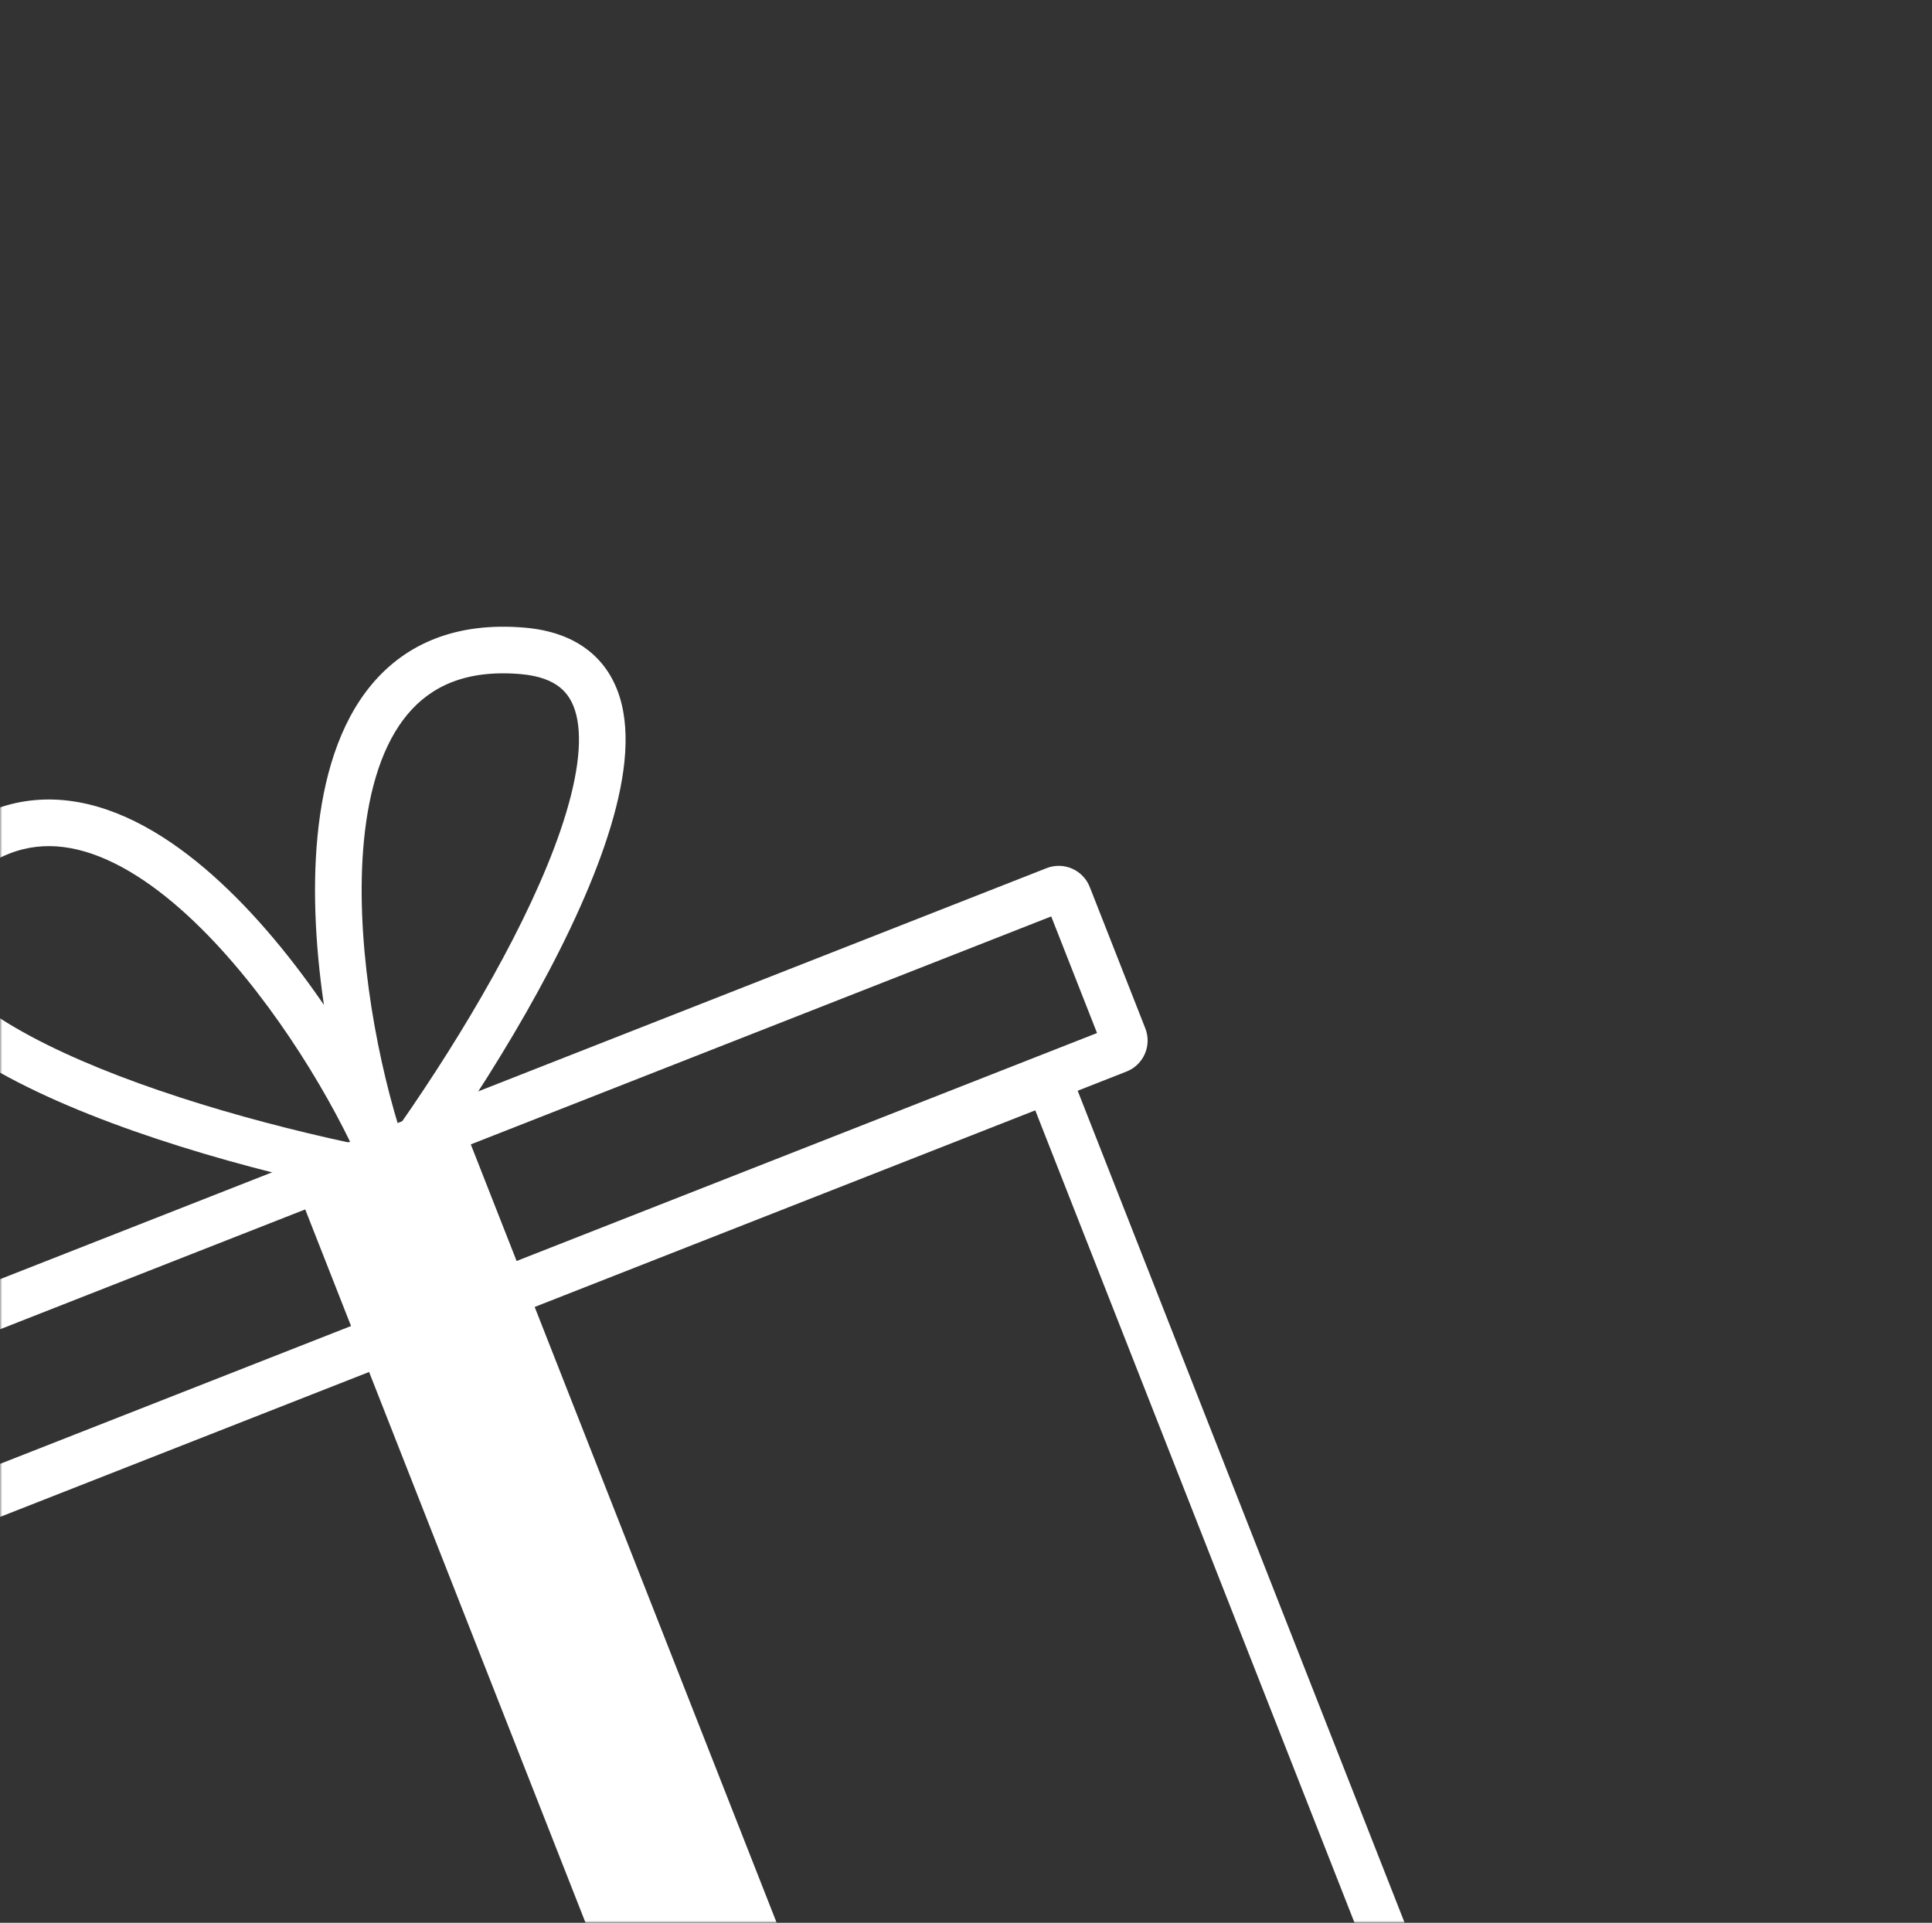
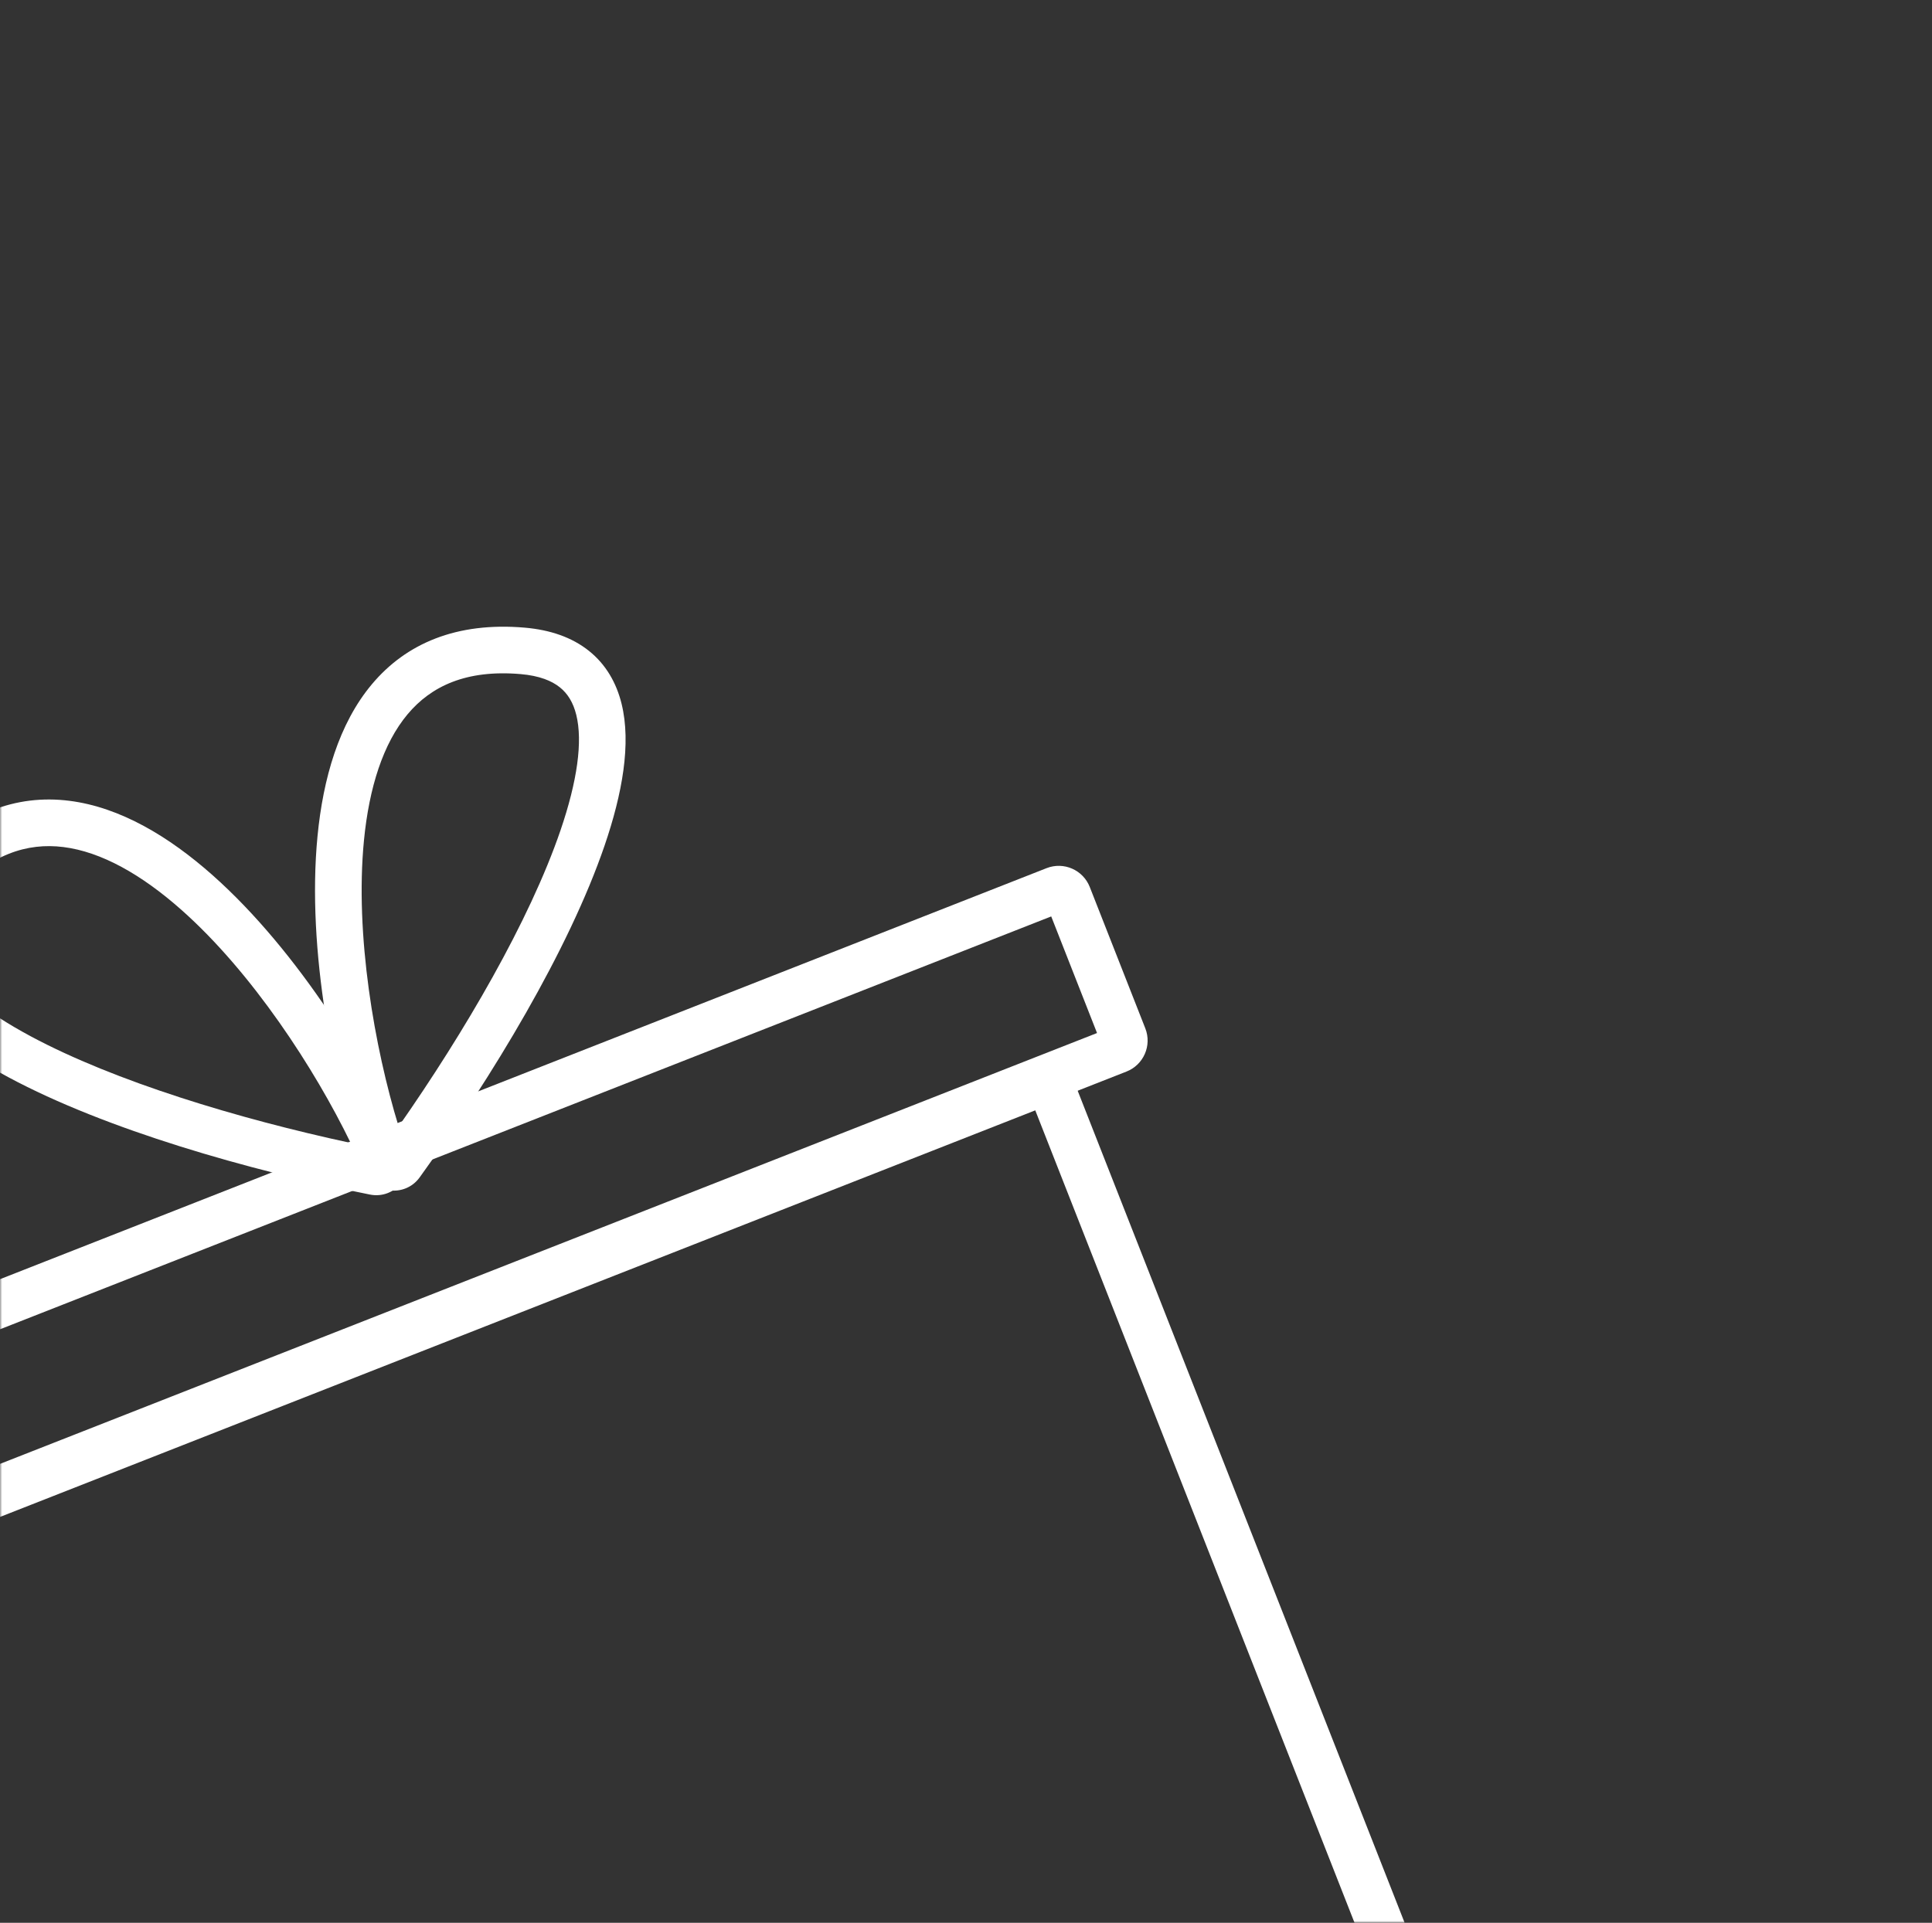
<svg xmlns="http://www.w3.org/2000/svg" width="445" height="443" viewBox="0 0 445 443" fill="none">
  <rect x="0" y="0" width="445" height="443" fill="#333333" stroke="none" />
  <mask id="mask0_36_2" style="mask-type:alpha" maskUnits="userSpaceOnUse" x="0" y="0" width="445" height="443">
    <path d="M0 30C0 13.431 13.431 0 30 0H415C431.569 0 445 13.431 445 30V413C445 429.569 431.569 443 415 443H30C13.431 443 0 429.569 0 413V30Z" fill="#E31717" />
  </mask>
  <g mask="url(#mask0_36_2)">
    <path fill-rule="evenodd" clip-rule="evenodd" d="M-30.969 361.658L49.995 567.75L319.42 461.905L238.455 255.814L-30.969 361.658ZM-37.754 352.782C-41.698 354.332 -43.639 358.785 -42.09 362.73L41.119 574.535C42.669 578.479 47.123 580.421 51.067 578.871L326.204 470.782C330.148 469.232 332.09 464.779 330.54 460.834L247.331 249.029C245.782 245.085 241.328 243.143 237.384 244.693L-37.754 352.782Z" fill="white" />
    <path fill-rule="evenodd" clip-rule="evenodd" d="M-62.027 330.625L-51.473 357.489L252.681 238L242.128 211.136L-62.027 330.625ZM-68.812 321.749C-72.756 323.298 -74.697 327.752 -73.148 331.696L-60.349 364.274C-58.8 368.218 -54.346 370.159 -50.402 368.61L259.466 246.876C263.41 245.327 265.352 240.873 263.802 236.929L251.004 204.351C249.454 200.407 245.001 198.466 241.056 200.015L-68.812 321.749Z" fill="white" />
    <path fill-rule="evenodd" clip-rule="evenodd" d="M91.817 259.523C107.036 237.729 121.962 212.167 129.091 191.331C133.005 179.888 134.238 170.786 132.736 164.705C132.026 161.83 130.746 159.787 128.941 158.345C127.097 156.871 124.271 155.679 119.909 155.305C107.322 154.228 99.261 158.134 93.884 164.552C88.248 171.279 85.019 181.424 83.83 193.635C81.714 215.358 86.262 241.384 91.817 259.523ZM85.65 157.653C93.539 148.236 105.182 143.263 120.825 144.602C126.711 145.106 131.734 146.825 135.648 149.953C139.601 153.112 141.988 157.363 143.165 162.129C145.438 171.332 143.325 182.911 139.255 194.808C131.015 218.891 113.394 248.057 96.668 271.249C93.225 276.023 85.79 275.07 83.777 269.428C77.007 250.452 70.566 219.009 73.138 192.594C74.423 179.403 78.02 166.76 85.65 157.653Z" fill="white" />
    <path fill-rule="evenodd" clip-rule="evenodd" d="M80.769 263.322C54.785 257.714 26.451 249.148 7.046 238.735C-3.61 233.017 -10.709 227.188 -13.748 221.711C-15.184 219.121 -15.637 216.754 -15.296 214.468C-14.949 212.133 -13.69 209.336 -10.748 206.093C-2.26 196.736 6.304 194.111 14.611 195.153C23.319 196.245 32.59 201.48 41.773 209.616C58.109 224.091 72.492 246.252 80.769 263.322ZM15.948 184.494C3.759 182.965 -8.156 187.247 -18.704 198.876C-22.674 203.252 -25.183 207.93 -25.922 212.885C-26.667 217.89 -25.523 222.629 -23.141 226.923C-18.542 235.211 -9.113 242.255 1.967 248.201C24.396 260.236 57.157 269.608 85.196 275.214C90.968 276.368 95.766 270.61 93.4 265.106C85.444 246.596 68.761 219.176 48.897 201.576C38.977 192.787 27.736 185.973 15.948 184.494Z" fill="white" />
-     <path d="M70.119 278.174L108.255 263.192L205.101 509.711L166.965 524.693L70.119 278.174Z" fill="white" />
  </g>
</svg>